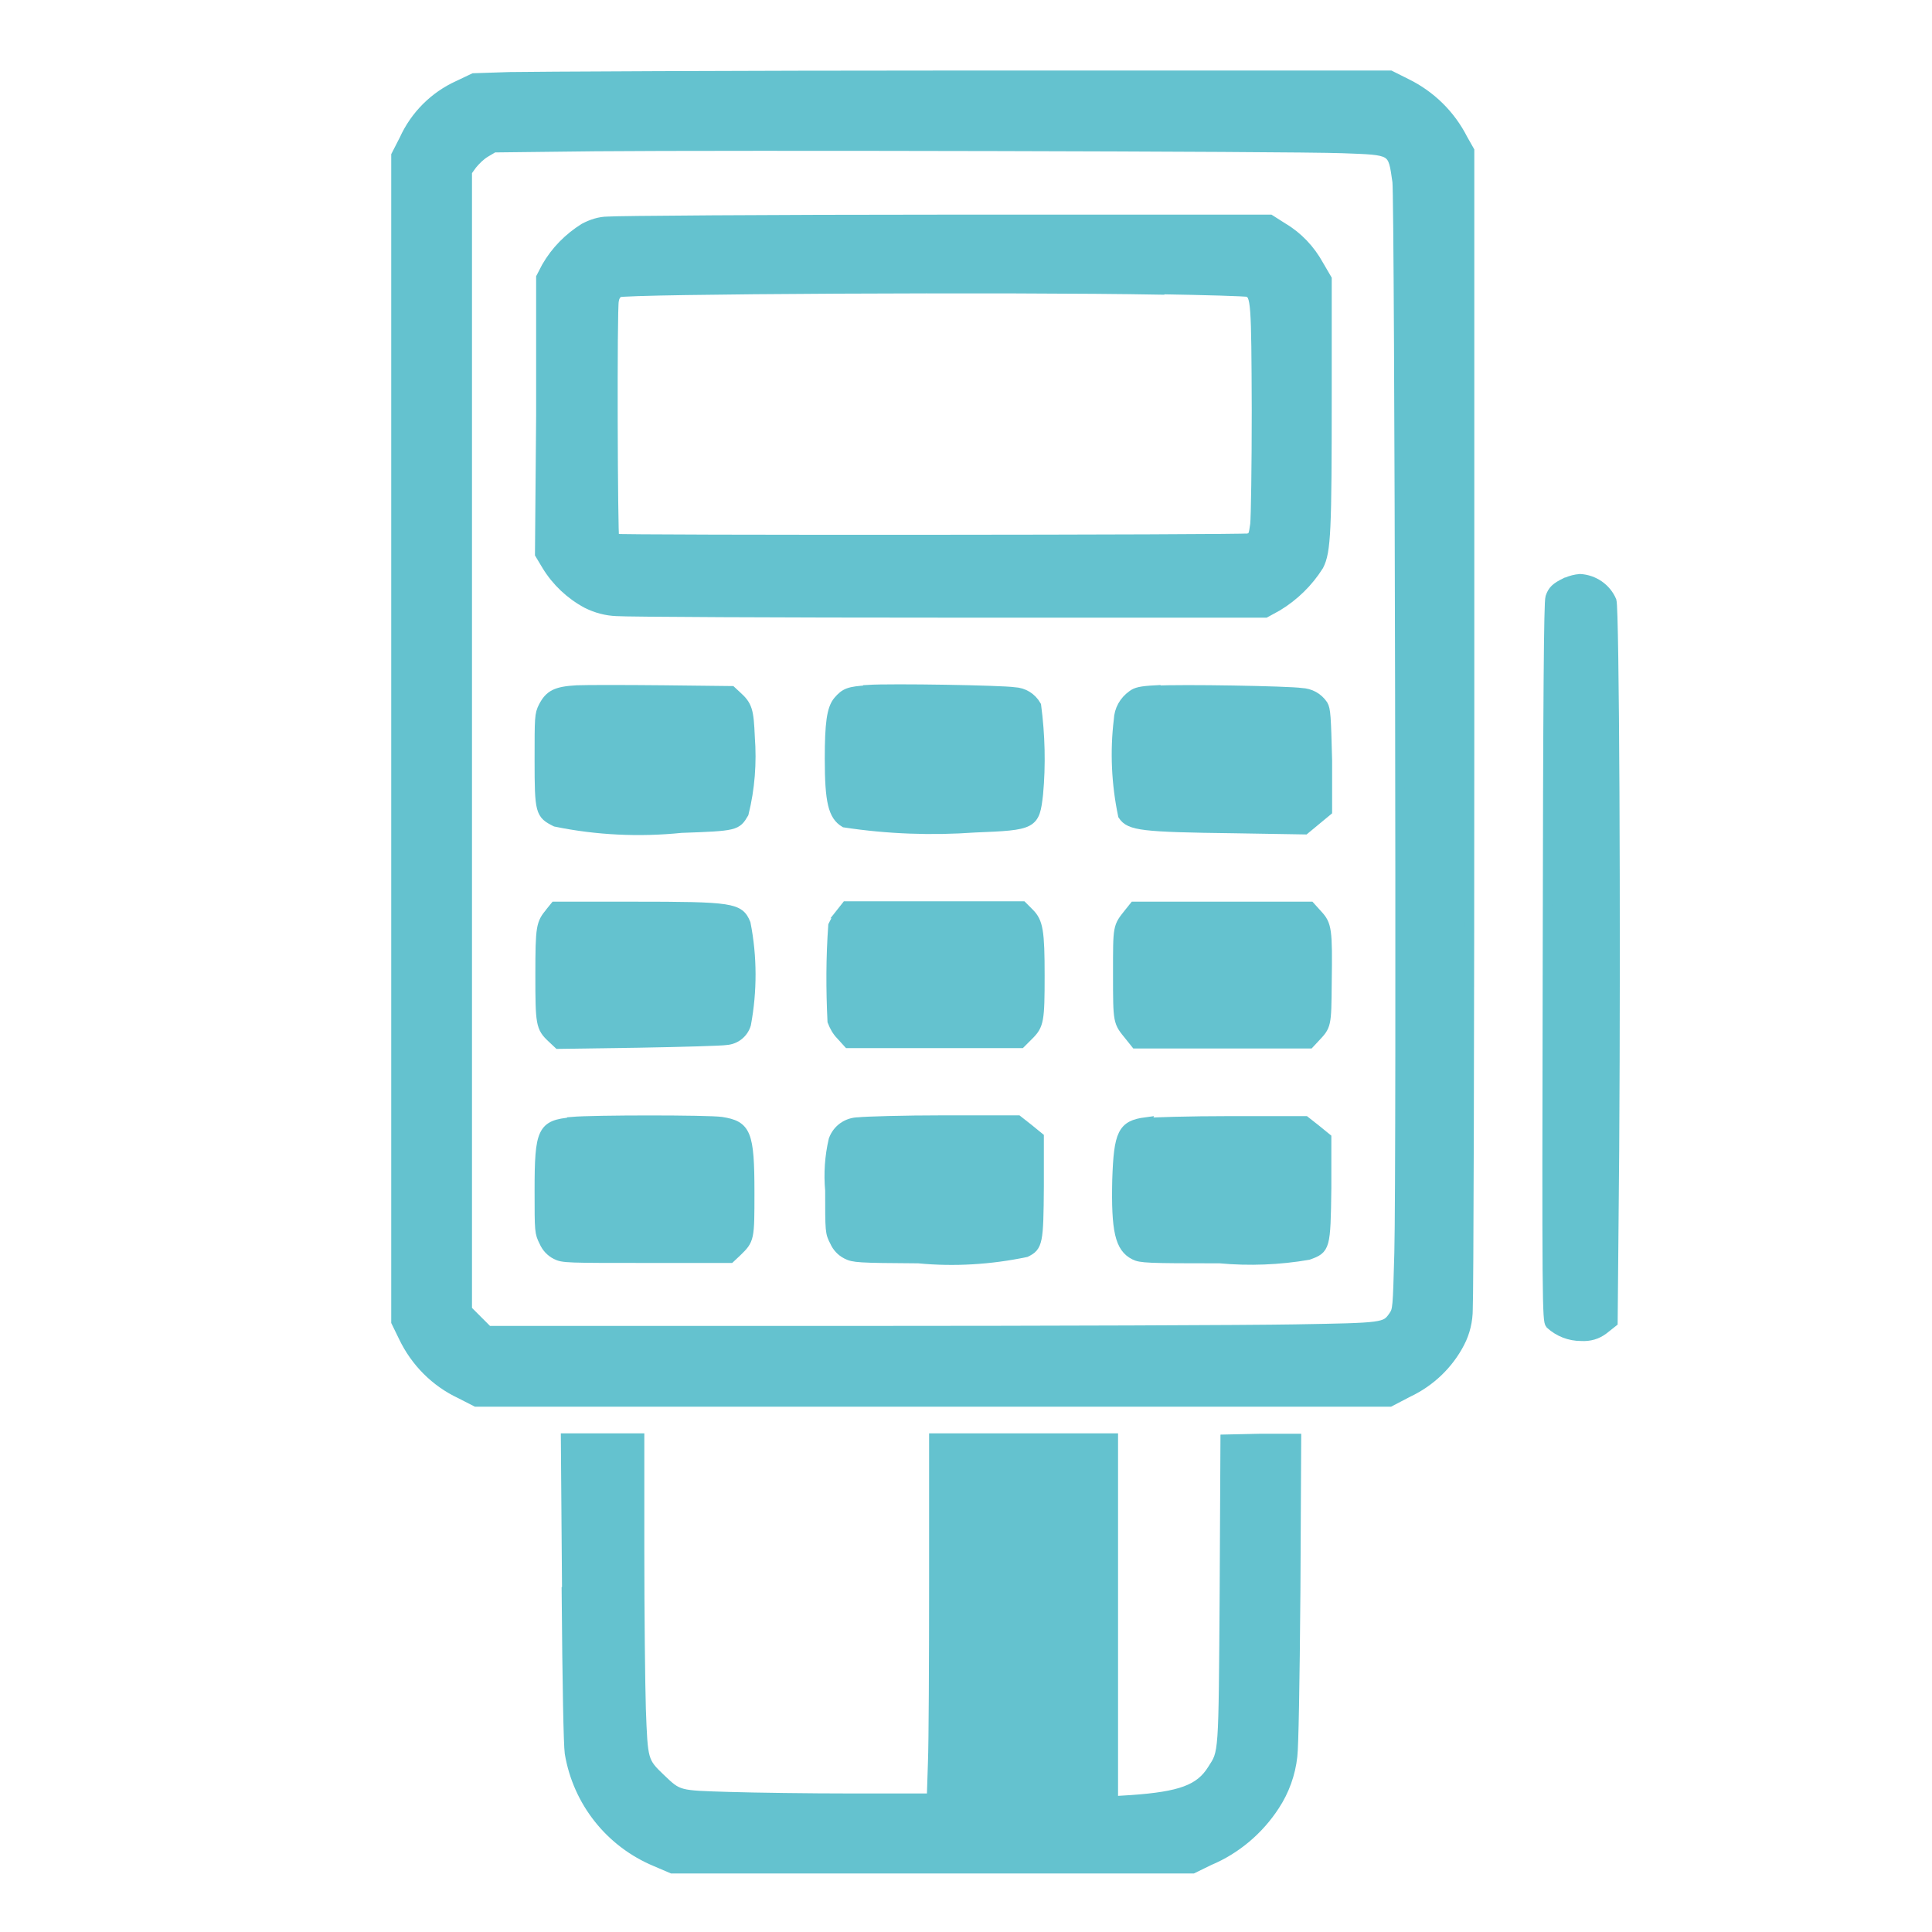
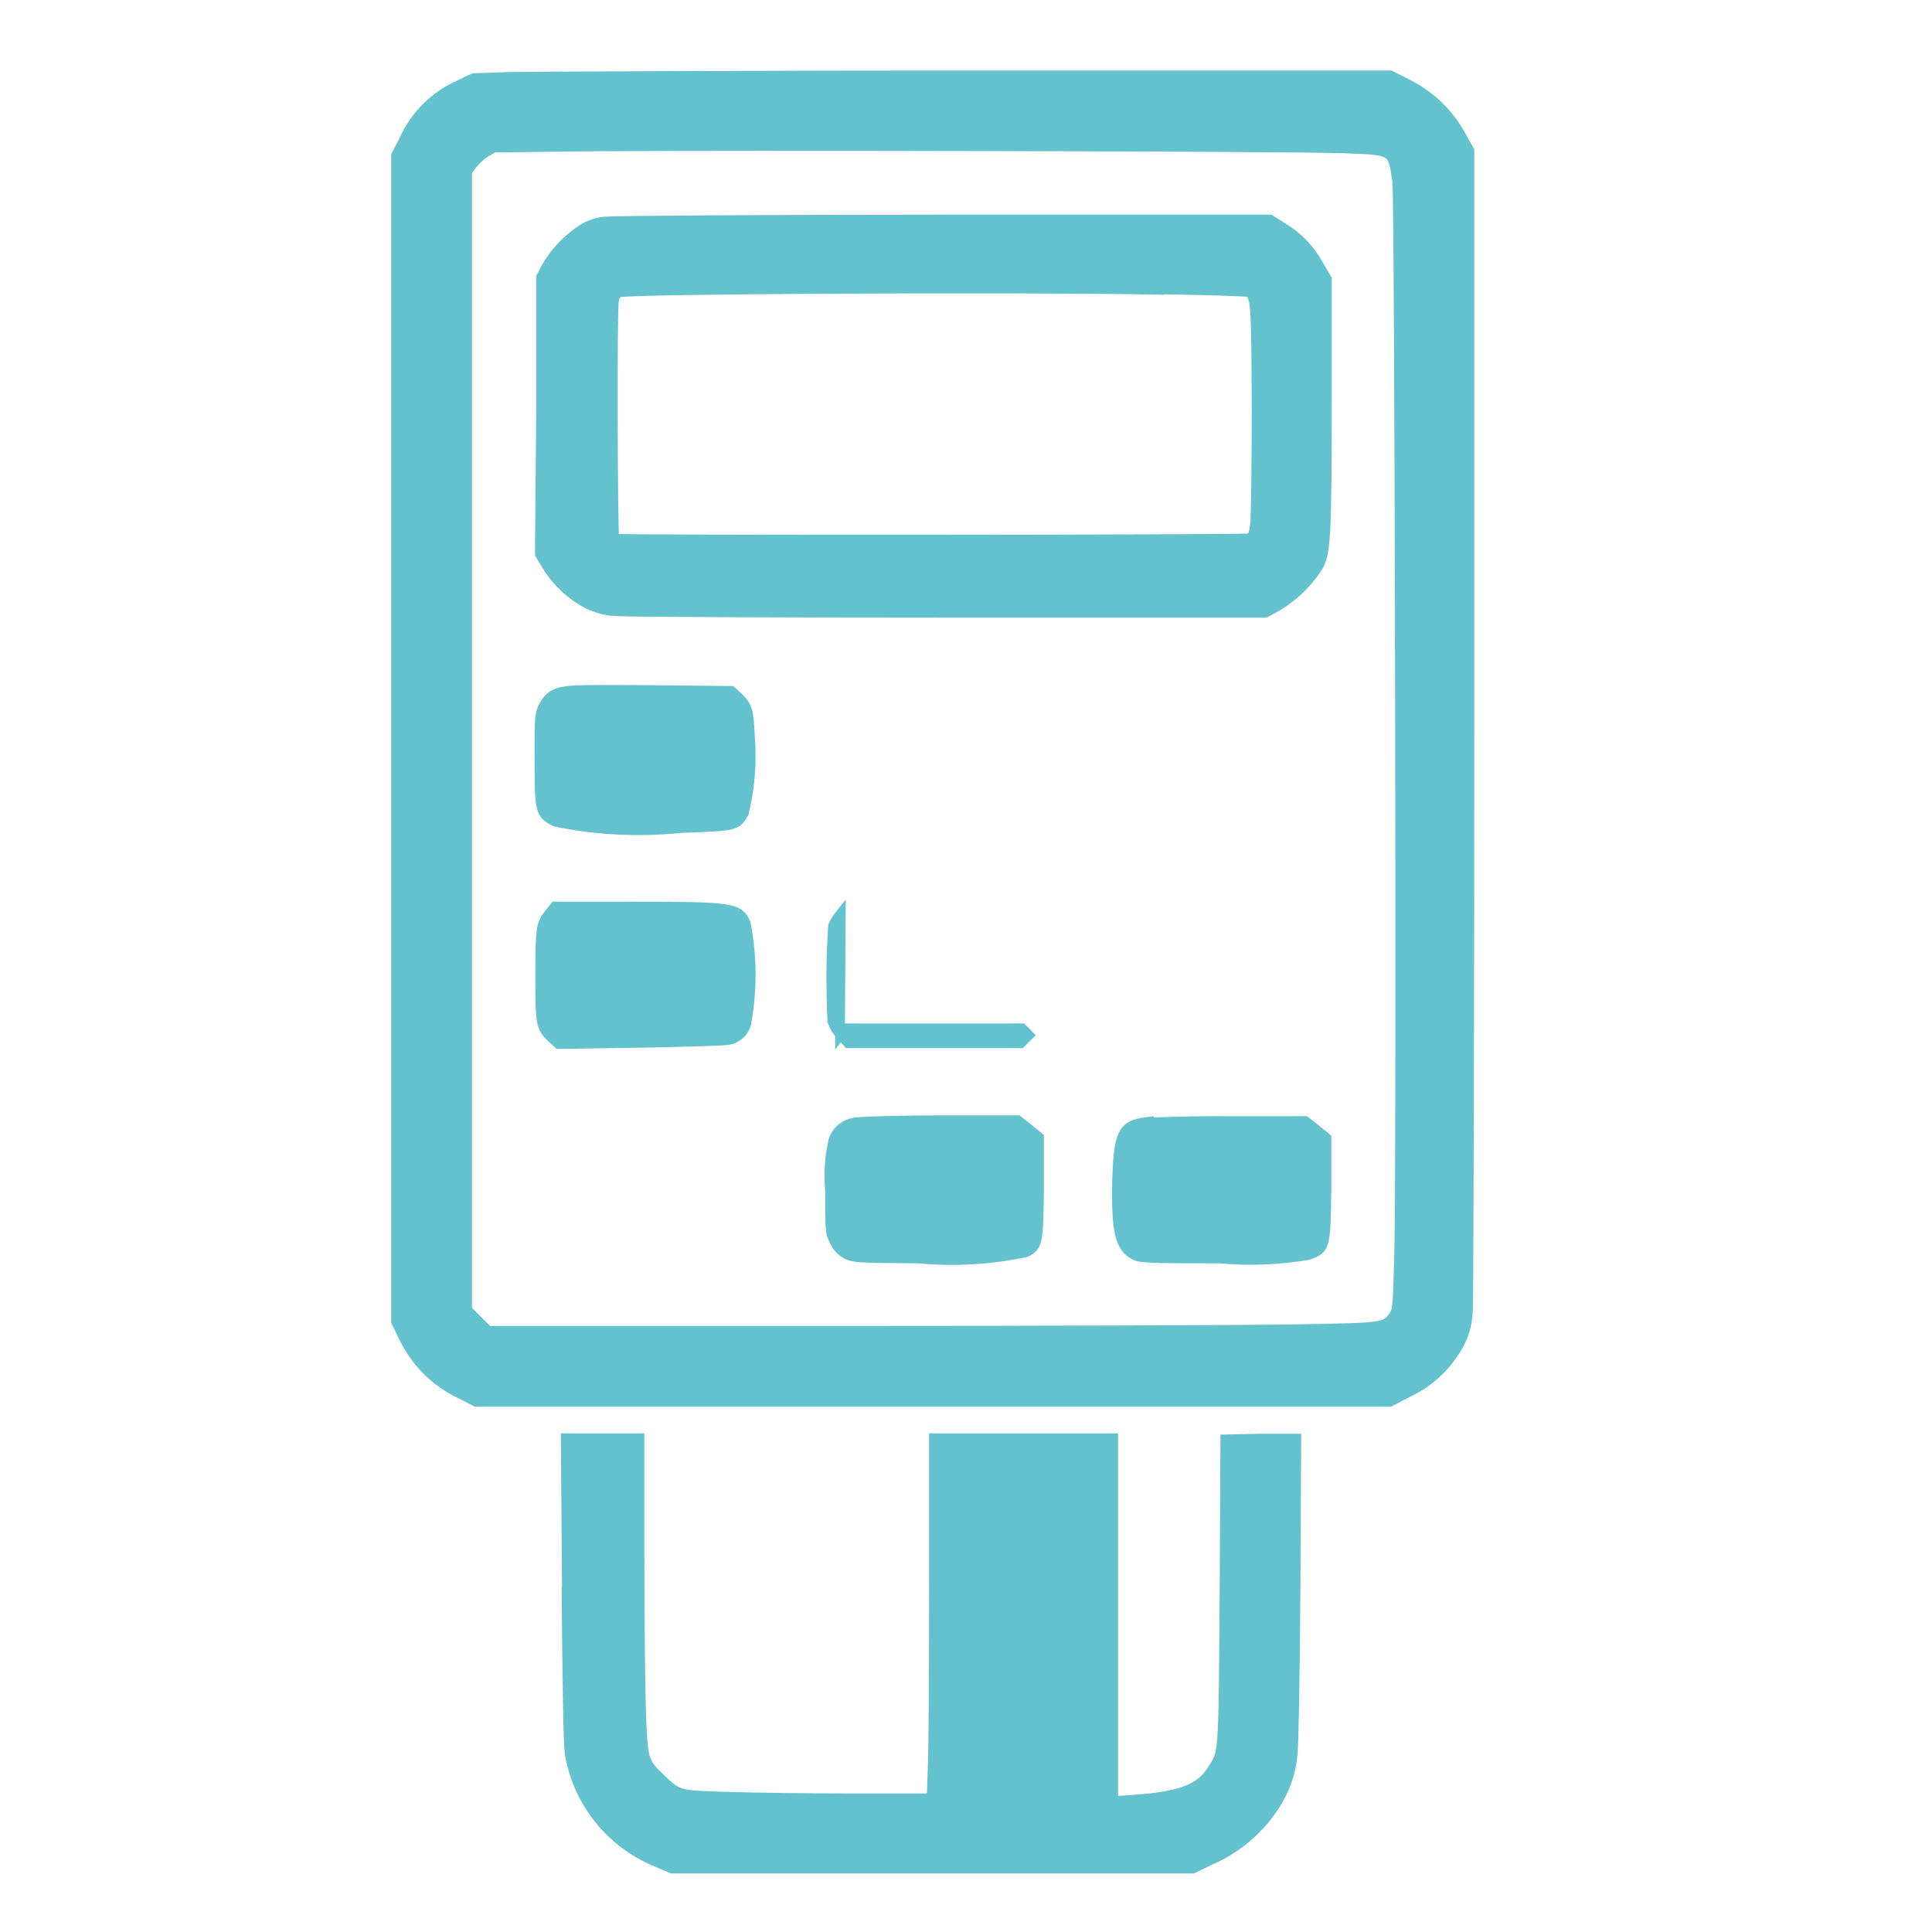
<svg xmlns="http://www.w3.org/2000/svg" id="Layer_1" data-name="Layer 1" viewBox="0 0 50 50">
  <defs>
    <style>
      .cls-1 {
        fill: #64c2cf;
        stroke: #64c2cf;
        stroke-width: .25px;
      }
    </style>
  </defs>
  <g id="Group_871" data-name="Group 871">
    <g id="Group_740" data-name="Group 740">
      <g id="Group_737" data-name="Group 737">
        <path id="Path_2317" data-name="Path 2317" class="cls-1" d="M13.18,1.99l-.92,.03-.4,.19c-.62,.28-1.12,.78-1.4,1.4l-.21,.41v30.19l.19,.39c.31,.65,.83,1.17,1.47,1.47l.41,.21h23.65l.48-.25c.57-.27,1.04-.72,1.33-1.28,.14-.27,.21-.57,.21-.87,.02-.28,.04-7.14,.04-15.25V3.9l-.17-.3c-.32-.63-.83-1.13-1.46-1.44l-.42-.21h-10.95c-6.02,0-11.36,.03-11.87,.04h0Zm21.56,1.85c1.33,.05,1.3,.02,1.42,.86,.06,.43,.11,25.48,.05,27.73-.04,1.44-.04,1.47-.15,1.63-.21,.3-.24,.3-2.56,.34-1.16,.02-6.33,.04-11.49,.04H12.63l-.27-.27-.27-.27V4.44l.13-.18c.1-.12,.21-.23,.34-.31l.22-.13,2.63-.03c3.33-.03,17.97,0,19.33,.05h0Z" />
-         <path id="Path_2318" data-name="Path 2318" class="cls-1" d="M40.53,15.07c-.27,.13-.35,.21-.41,.39-.04,.12-.06,2.49-.07,9.44-.02,8.87-.01,9.28,.07,9.37,.22,.2,.5,.31,.8,.31q.33,.02,.58-.17l.24-.19,.04-4.47c.04-6.02,0-13.97-.07-14.2-.14-.33-.46-.55-.82-.57-.12,.01-.24,.04-.35,.09h0Z" />
        <path id="Path_2319" data-name="Path 2319" class="cls-1" d="M14.66,41.13c.02,2.55,.05,4.02,.08,4.24,.21,1.26,1.05,2.32,2.23,2.81l.42,.18h13.48l.43-.21c.69-.29,1.28-.79,1.69-1.42,.25-.38,.41-.82,.46-1.28,.03-.24,.06-1.8,.08-4.3l.02-3.92h-.92s-.92,.02-.92,.02l-.02,3.93c-.03,4.32-.02,4.15-.32,4.62-.32,.51-.82,.69-2.08,.78l-.48,.03v-9.39h-4.64v3.73c0,2.05-.01,4.15-.03,4.66l-.03,.93h-2.04c-1.12,0-2.56-.02-3.2-.04-1.32-.04-1.31-.03-1.77-.47s-.46-.46-.51-1.8c-.02-.64-.04-2.48-.04-4.09v-2.92h-1.91l.03,3.9h0Z" />
        <path id="Path_2320" data-name="Path 2320" class="cls-1" d="M15.73,5.73c-.21,0-.42,.07-.61,.17-.4,.25-.74,.59-.98,1.01l-.14,.27v3.58s-.03,3.58-.03,3.58l.18,.3c.25,.41,.61,.75,1.04,.98,.24,.12,.5,.19,.77,.2,.25,.02,4.14,.04,8.62,.04h8.17l.31-.17c.43-.26,.8-.62,1.07-1.05,.19-.37,.21-.9,.21-4.46v-2.96l-.21-.36c-.22-.4-.54-.74-.93-.97l-.33-.21h-8.4c-4.62,0-8.55,.03-8.75,.05h0Zm14.28,1.76c1.2,.02,2.23,.05,2.28,.07,.21,.07,.22,.25,.23,3.06,0,1.44-.02,2.77-.04,2.95-.04,.29-.05,.32-.17,.36-.15,.04-16.37,.05-16.41,.01s-.06-5.96-.01-6.16c.01-.08,.05-.16,.12-.21,.19-.09,10.21-.14,14-.07h0Z" />
        <path id="Path_2321" data-name="Path 2321" class="cls-1" d="M14.93,17.86c-.54,.03-.71,.12-.87,.43-.1,.2-.1,.27-.1,1.38,0,1.35,.02,1.4,.42,1.6,1.07,.22,2.17,.27,3.25,.16,1.42-.05,1.43-.06,1.62-.38,.16-.64,.21-1.31,.16-1.97-.03-.7-.06-.82-.35-1.08l-.13-.12-1.77-.02c-.98-.01-1.98-.01-2.23,0h0Z" />
-         <path id="Path_2322" data-name="Path 2322" class="cls-1" d="M22.46,17.86c-.49,.03-.59,.07-.77,.28-.17,.2-.22,.59-.22,1.5,0,1.11,.09,1.47,.39,1.65,1.12,.17,2.25,.21,3.37,.13,1.52-.06,1.55-.08,1.64-.87,.07-.76,.05-1.53-.05-2.29-.12-.21-.33-.34-.57-.35-.32-.05-3.18-.1-3.79-.06h0Z" />
-         <path id="Path_2323" data-name="Path 2323" class="cls-1" d="M29.91,17.86c-.38,.02-.51,.05-.61,.13-.21,.15-.34,.38-.35,.64-.1,.82-.06,1.66,.11,2.47,.18,.27,.49,.31,2.9,.34l1.81,.03,.29-.24,.29-.24v-1.31c-.03-1.16-.04-1.32-.11-1.44-.13-.19-.33-.3-.56-.31-.32-.05-3.12-.1-3.77-.06h0Z" />
        <path id="Path_2324" data-name="Path 2324" class="cls-1" d="M14.24,23.61c-.24,.29-.26,.36-.26,1.62s.01,1.36,.3,1.63l.17,.16,2.07-.03c1.14-.02,2.17-.05,2.28-.07,.24-.02,.44-.18,.51-.41,.16-.86,.16-1.75-.01-2.61-.17-.41-.34-.44-2.92-.44h-2.02l-.13,.16h0Z" />
-         <path id="Path_2325" data-name="Path 2325" class="cls-1" d="M21.76,23.64c-.08,.1-.15,.2-.2,.31-.06,.83-.06,1.65-.02,2.48,.05,.13,.12,.26,.22,.36l.19,.21h4.47l.21-.21c.26-.26,.28-.38,.28-1.54,0-1.15-.04-1.39-.27-1.62l-.18-.18h-4.56l-.15,.19h0Z" />
-         <path id="Path_2326" data-name="Path 2326" class="cls-1" d="M29.23,23.61c-.31,.39-.3,.33-.3,1.6s0,1.23,.3,1.6l.16,.2h4.5l.14-.15c.3-.32,.3-.3,.31-1.43,.02-1.38,0-1.5-.24-1.76l-.19-.21h-4.56l-.12,.15h0Z" />
-         <path id="Path_2327" data-name="Path 2327" class="cls-1" d="M14.8,29.04c-.77,.07-.84,.22-.84,1.77,0,1.07,0,1.09,.12,1.33,.06,.14,.17,.26,.31,.33,.18,.09,.28,.09,2.35,.09h2.16l.17-.16c.33-.32,.33-.33,.33-1.54,0-1.54-.09-1.73-.73-1.83-.36-.05-3.31-.05-3.87,0h0Z" />
+         <path id="Path_2325" data-name="Path 2325" class="cls-1" d="M21.76,23.64c-.08,.1-.15,.2-.2,.31-.06,.83-.06,1.65-.02,2.48,.05,.13,.12,.26,.22,.36l.19,.21h4.47l.21-.21l-.18-.18h-4.56l-.15,.19h0Z" />
        <path id="Path_2328" data-name="Path 2328" class="cls-1" d="M22.23,29.04c-.3,0-.56,.18-.66,.46-.1,.43-.13,.87-.09,1.31,0,1.07,0,1.09,.12,1.32,.06,.14,.17,.26,.31,.33,.18,.09,.28,.1,1.86,.11,.93,.09,1.87,.03,2.78-.16,.31-.15,.33-.25,.34-1.7v-1.28s-.27-.22-.27-.22l-.28-.22h-1.91c-1.05,0-2.04,.03-2.21,.05h0Z" />
        <path id="Path_2329" data-name="Path 2329" class="cls-1" d="M29.65,29.04c-.6,.08-.7,.29-.74,1.49-.03,1.32,.07,1.76,.45,1.95,.16,.08,.32,.09,2.21,.09,.76,.07,1.54,.04,2.29-.09,.44-.16,.45-.18,.47-1.73v-1.3s-.27-.22-.27-.22l-.28-.22h-1.94c-1.07,0-2.06,.03-2.2,.05h0Z" />
      </g>
    </g>
  </g>
</svg>